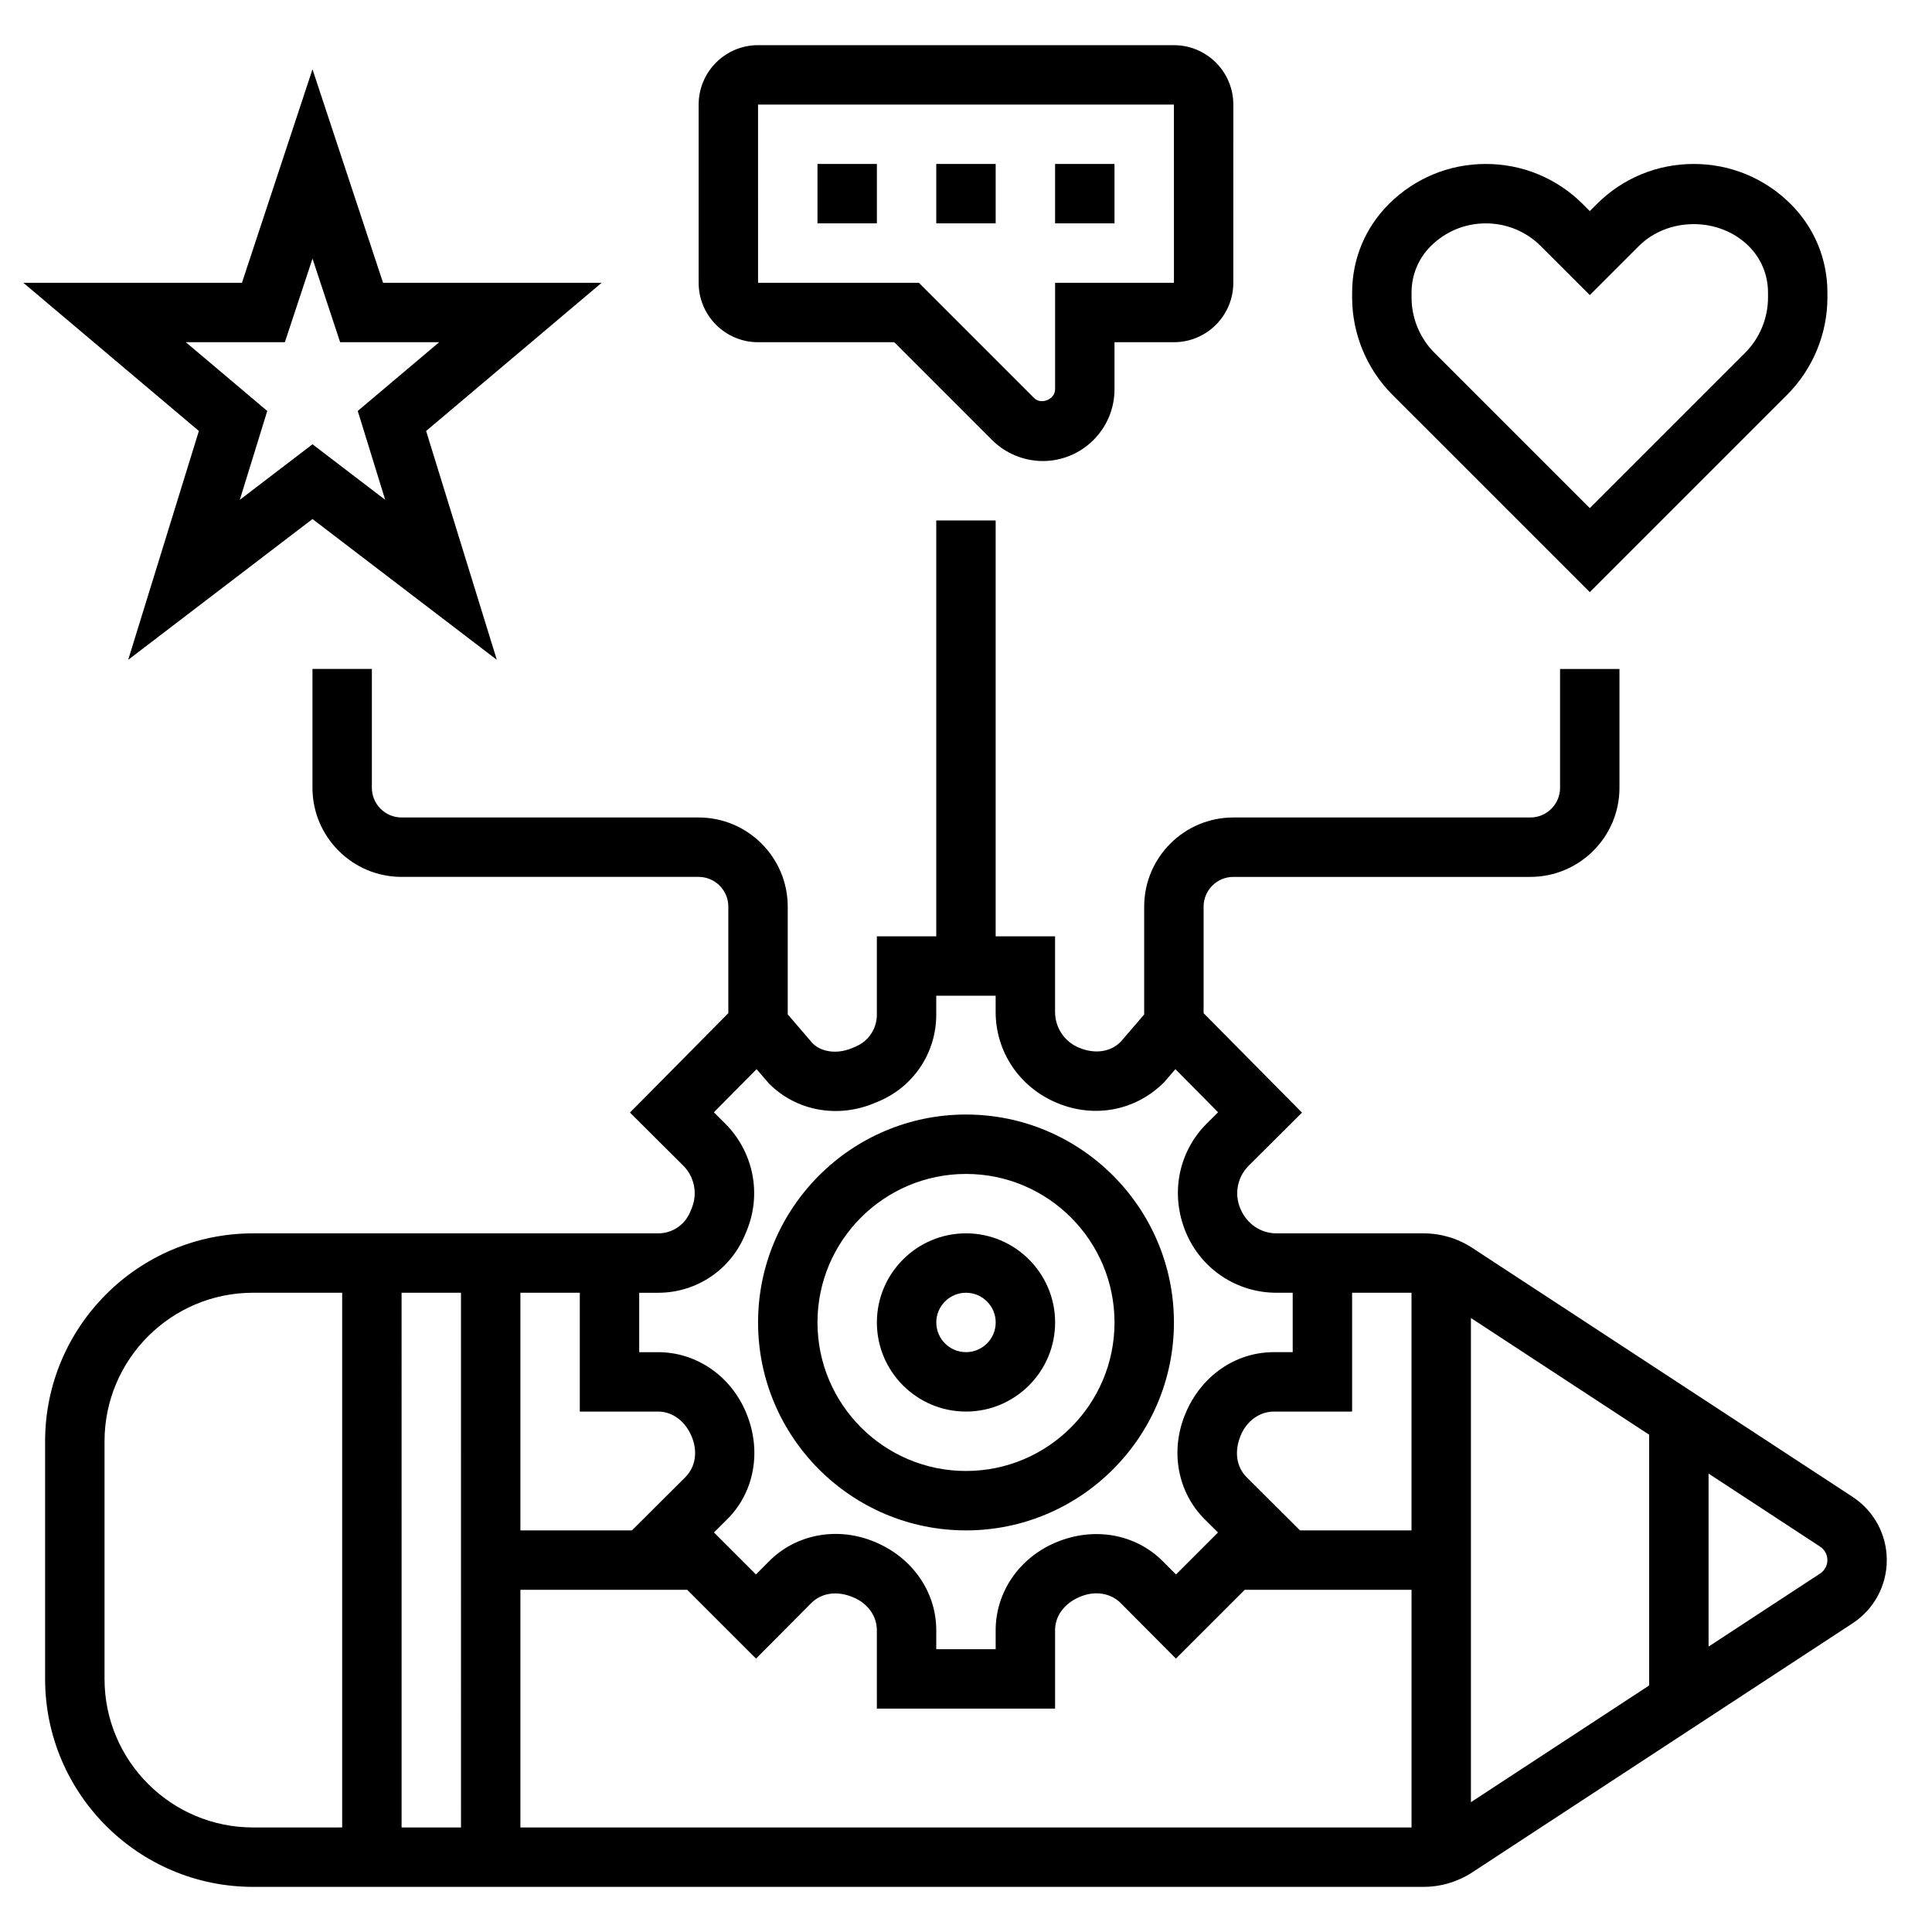
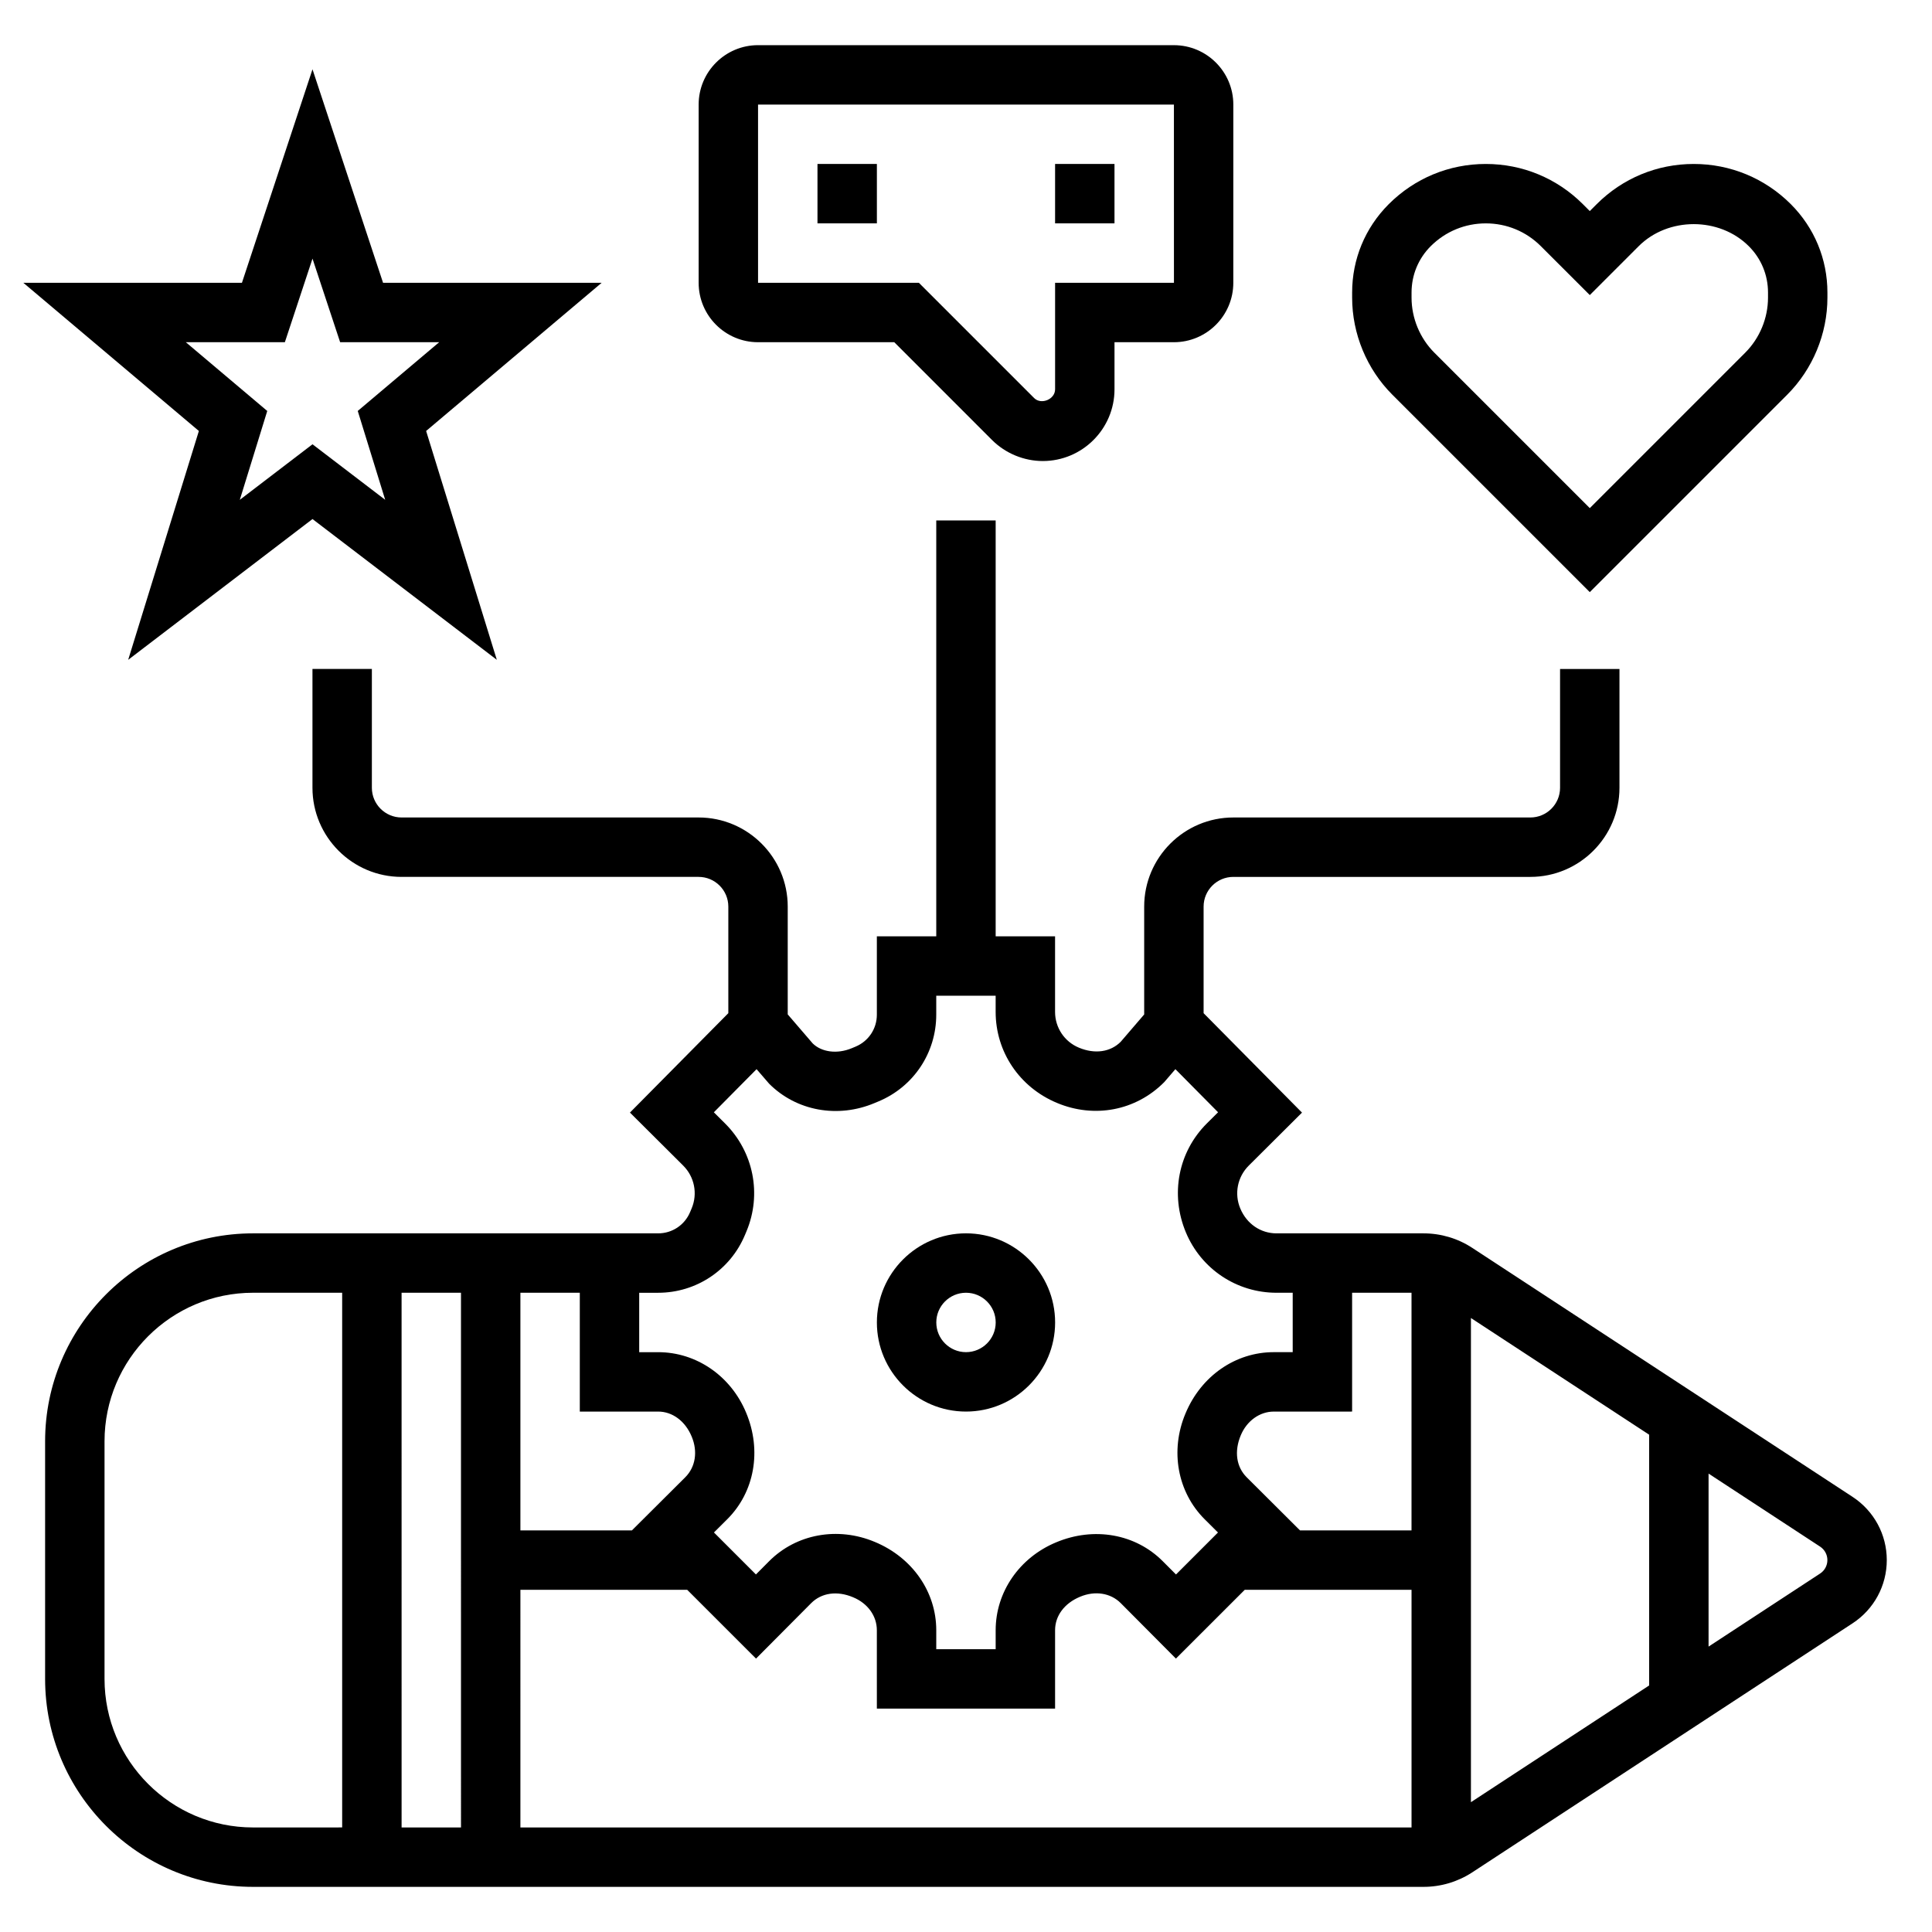
<svg xmlns="http://www.w3.org/2000/svg" fill="#000000" width="800px" height="800px" version="1.1" viewBox="144 144 512 512">
  <g>
    <path d="m565.31 300.92 52.316-52.316c6.777-6.773 10.66-16.148 10.66-25.727v-1.355c0-8.848-3.449-17.16-9.699-23.418-6.883-6.871-16.012-10.652-25.727-10.652-9.715 0-18.844 3.777-25.727 10.66l-1.824 1.824-1.828-1.828c-6.879-6.875-16.012-10.656-25.727-10.656-9.715 0-18.844 3.777-25.727 10.66-6.25 6.25-9.695 14.562-9.695 23.41v1.355c0 9.582 3.883 18.957 10.66 25.727zm-47.234-79.398c0-4.637 1.801-9.004 5.086-12.289 3.906-3.894 9.086-6.035 14.594-6.035 5.512 0 10.691 2.141 14.594 6.047l12.961 12.953 12.957-12.957c7.801-7.793 21.379-7.793 29.18 0 3.293 3.285 5.094 7.644 5.094 12.281v1.355c0 5.434-2.203 10.754-6.047 14.594l-41.184 41.188-41.188-41.188c-3.844-3.84-6.047-9.164-6.047-14.594z" />
    <path d="m360.64 187.45h15.742v15.742h-15.742z" />
-     <path d="m392.12 187.45h15.742v15.742h-15.742z" />
-     <path d="m423.61 187.45h15.742v15.742h-15.742z" />
+     <path d="m423.61 187.45h15.742v15.742h-15.742" />
    <path d="m344.89 234.69h36.102l25.922 25.93c3.543 3.527 8.438 5.559 13.438 5.559 10.477 0 19.004-8.527 19.004-19.004v-12.484h15.742c8.684 0 15.742-7.062 15.742-15.742l0.004-47.234c0-8.684-7.062-15.742-15.742-15.742l-110.21-0.004c-8.684 0-15.742 7.062-15.742 15.742v47.23c-0.004 8.688 7.059 15.75 15.742 15.75zm0-62.977h110.21l0.008 47.23h-31.496v28.23c0 2.66-3.691 4.188-5.566 2.305l-30.535-30.535h-42.617z" />
    <path d="m177.97 318.86 48.844-37.309 48.848 37.305-18.734-60.645 46.523-39.273h-57.938l-18.699-56.574-18.695 56.574h-57.938l46.523 39.273zm15.27-84.176h26.254l7.32-22.145 7.324 22.145h26.254l-21.586 18.223 7.273 23.547-19.266-14.715-19.262 14.719 7.273-23.547z" />
    <path d="m400 518.08c13.02 0 23.617-10.598 23.617-23.617 0-13.02-10.598-23.617-23.617-23.617s-23.617 10.598-23.617 23.617c0 13.023 10.594 23.617 23.617 23.617zm0-31.488c4.336 0 7.871 3.527 7.871 7.871s-3.535 7.871-7.871 7.871-7.871-3.527-7.871-7.871c-0.004-4.344 3.531-7.871 7.871-7.871z" />
-     <path d="m400 549.57c30.387 0 55.105-24.727 55.105-55.105 0-30.379-24.719-55.105-55.105-55.105s-55.105 24.727-55.105 55.105c0 30.379 24.719 55.105 55.105 55.105zm0-94.465c21.703 0 39.359 17.656 39.359 39.359 0 21.703-17.656 39.359-39.359 39.359s-39.359-17.656-39.359-39.359c-0.004-21.703 17.656-39.359 39.359-39.359z" />
    <path d="m634.98 540.7-100.79-65.984c-3.848-2.527-8.328-3.863-12.949-3.863h-38.957c-4.156 0-7.879-2.473-9.605-6.613-1.629-3.906-0.738-8.367 2.258-11.344l14.105-14.043-26.074-26.348v-28.246c0-4.344 3.535-7.871 7.871-7.871h78.719c13.02 0 23.617-10.598 23.617-23.617v-31.488h-15.742v31.488c0 4.344-3.535 7.871-7.871 7.871h-78.723c-13.02 0-23.617 10.598-23.617 23.617v28.582l-6.219 7.242c-2.691 2.699-6.816 3.344-11.082 1.559-3.836-1.59-6.316-5.312-6.316-9.469v-20.043h-15.742v-110.21h-15.742v110.21h-15.742v20.781c0 3.715-2.211 7.031-5.652 8.461l-0.984 0.41c-3.945 1.652-8.07 1.008-10.375-1.273l-6.609-7.684v-28.566c0-13.02-10.598-23.617-23.617-23.617h-78.719c-4.336 0-7.871-3.527-7.871-7.871v-31.488h-15.742v31.488c0 13.02 10.598 23.617 23.617 23.617h78.719c4.336 0 7.871 3.527 7.871 7.871v28.246l-26.07 26.34 14.098 14.035c3 2.992 3.891 7.445 2.258 11.352l-0.41 0.969c-1.426 3.438-4.746 5.652-8.461 5.652h-107.37c-30.387 0-55.105 24.727-55.105 55.105v62.977c0 30.379 24.719 55.105 55.105 55.105h310.18c4.613 0 9.094-1.34 12.941-3.856l100.79-66c5.66-3.711 9.047-9.973 9.047-16.742s-3.387-13.027-9.047-16.742zm-309.37-5.219-14.148 14.09h-29.551v-62.977h15.742v31.488h20.773c3.723 0 7.156 2.465 8.879 6.629 1.656 3.953 1.012 8.07-1.695 10.77zm-59.441 92.812h-15.742l-0.004-141.7h15.742zm15.742-62.977h44.203l18.238 18.23 14.625-14.703c2.699-2.699 6.809-3.363 11.098-1.551 3.891 1.605 6.297 4.961 6.297 8.73l0.004 20.781h47.23v-20.781c0-3.769 2.418-7.125 6.637-8.871 3.945-1.652 8.078-1 10.762 1.691l14.625 14.703 18.242-18.23h44.199v62.977h-236.16zm192.46-29.836c-2.699-2.699-3.352-6.816-1.559-11.098 1.582-3.824 5.016-6.297 8.738-6.297l20.773-0.004v-31.488h15.742v62.977h-29.551zm-132.95-64.203 0.41-0.977c4.102-9.824 1.875-21.043-5.676-28.566l-2.977-2.961 11.32-11.43 3.328 3.848c7.203 7.234 18.199 9.258 28.008 5.102l0.961-0.402c9.309-3.871 15.32-12.895 15.32-22.977v-5.039h15.742v4.297c0 10.539 6.281 19.965 16.27 24.121 9.816 4.109 20.828 2.125 28.41-5.519l2.953-3.434 11.312 11.422-2.984 2.969c-7.543 7.519-9.77 18.734-5.551 28.859 4.059 9.723 13.484 16.004 24.016 16.004h4.297v15.742h-5.031c-10.117 0-19.246 6.289-23.395 16.281-4.125 9.816-2.125 20.812 5.102 28.008l3.519 3.504-11.125 11.125-3.504-3.512c-7.195-7.227-18.199-9.234-28.277-5-9.719 4.039-16.008 13.172-16.008 23.277v5.039h-15.742v-5.039c0-10.109-6.289-19.238-16.27-23.387-9.832-4.133-20.82-2.133-28.023 5.102l-3.496 3.512-11.125-11.125 3.519-3.504c7.227-7.195 9.227-18.191 4.992-28.277-4.043-9.711-13.176-16-23.289-16h-5.031v-15.742h5.031c10.082-0.004 19.105-6.016 22.992-15.32zm-169.72 117.65v-62.977c0-21.703 17.656-39.359 39.359-39.359h23.617v141.7l-23.617 0.004c-21.703 0-39.359-17.66-39.359-39.363zm362.11 32.672v-128.31l47.23 30.922v66.457zm92.535-60.594-29.559 19.359v-45.848l29.551 19.348c1.211 0.797 1.938 2.129 1.938 3.574 0 1.449-0.727 2.781-1.93 3.566z" />
  </g>
</svg>